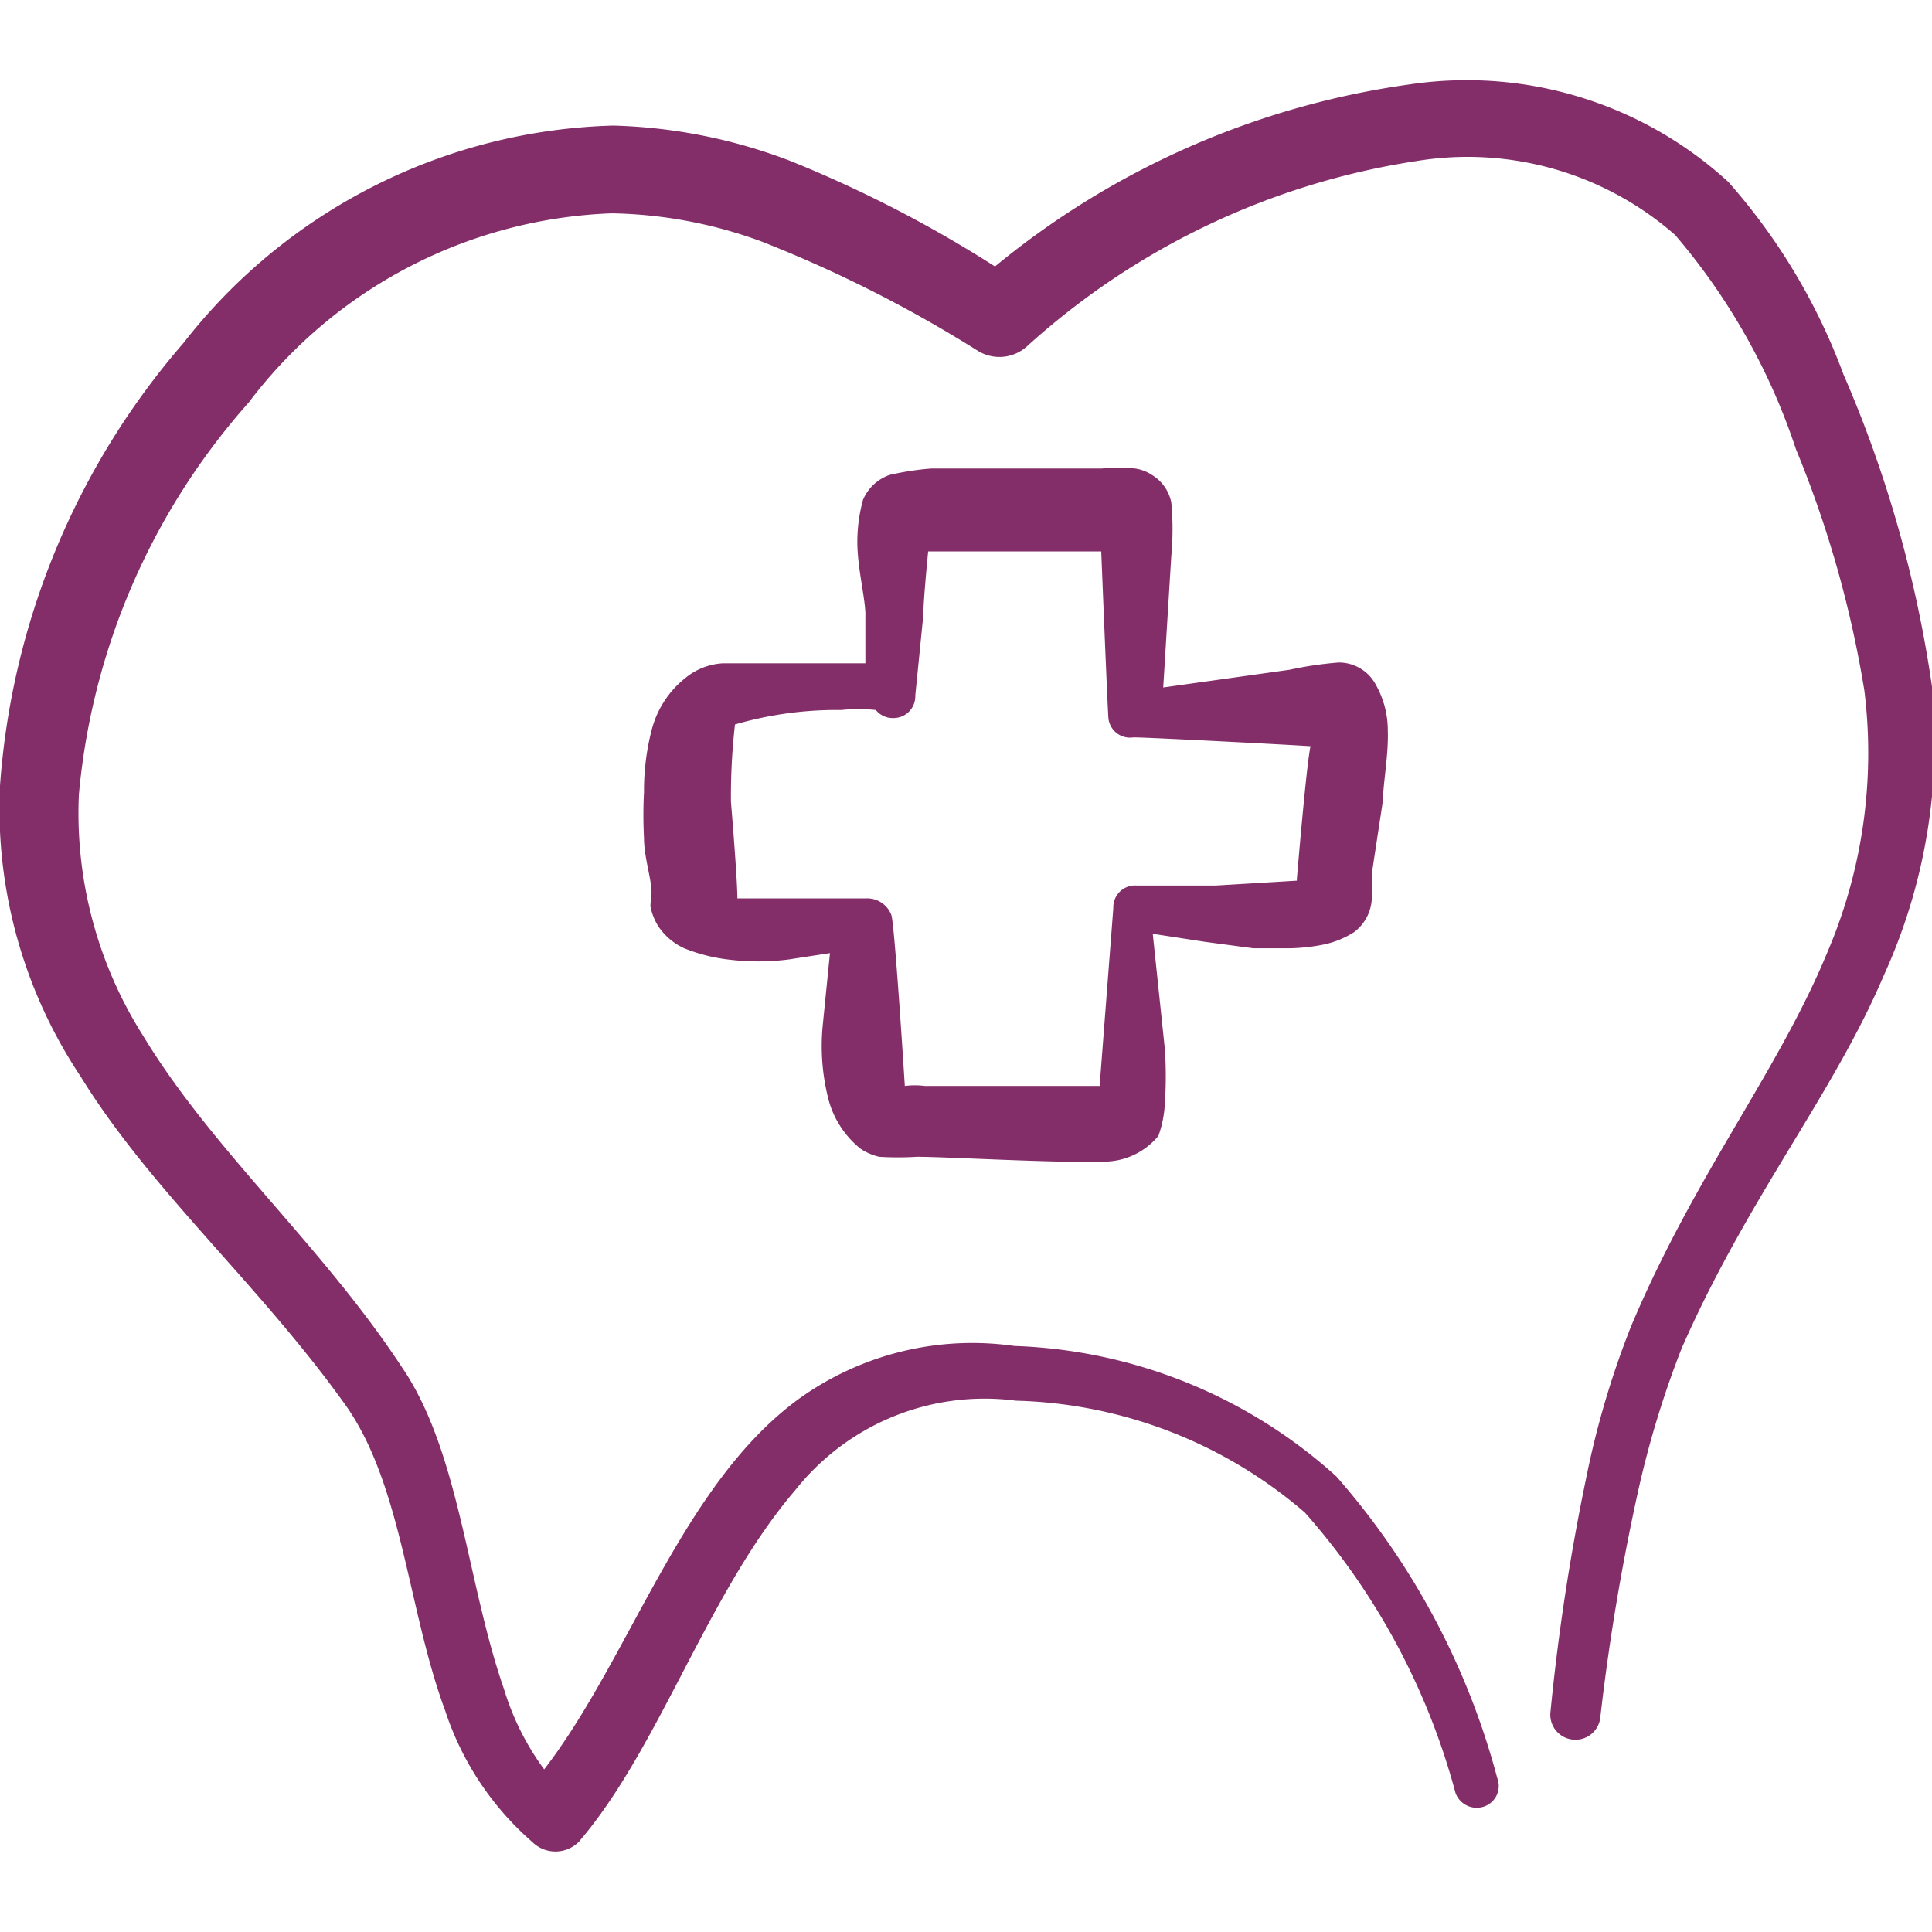
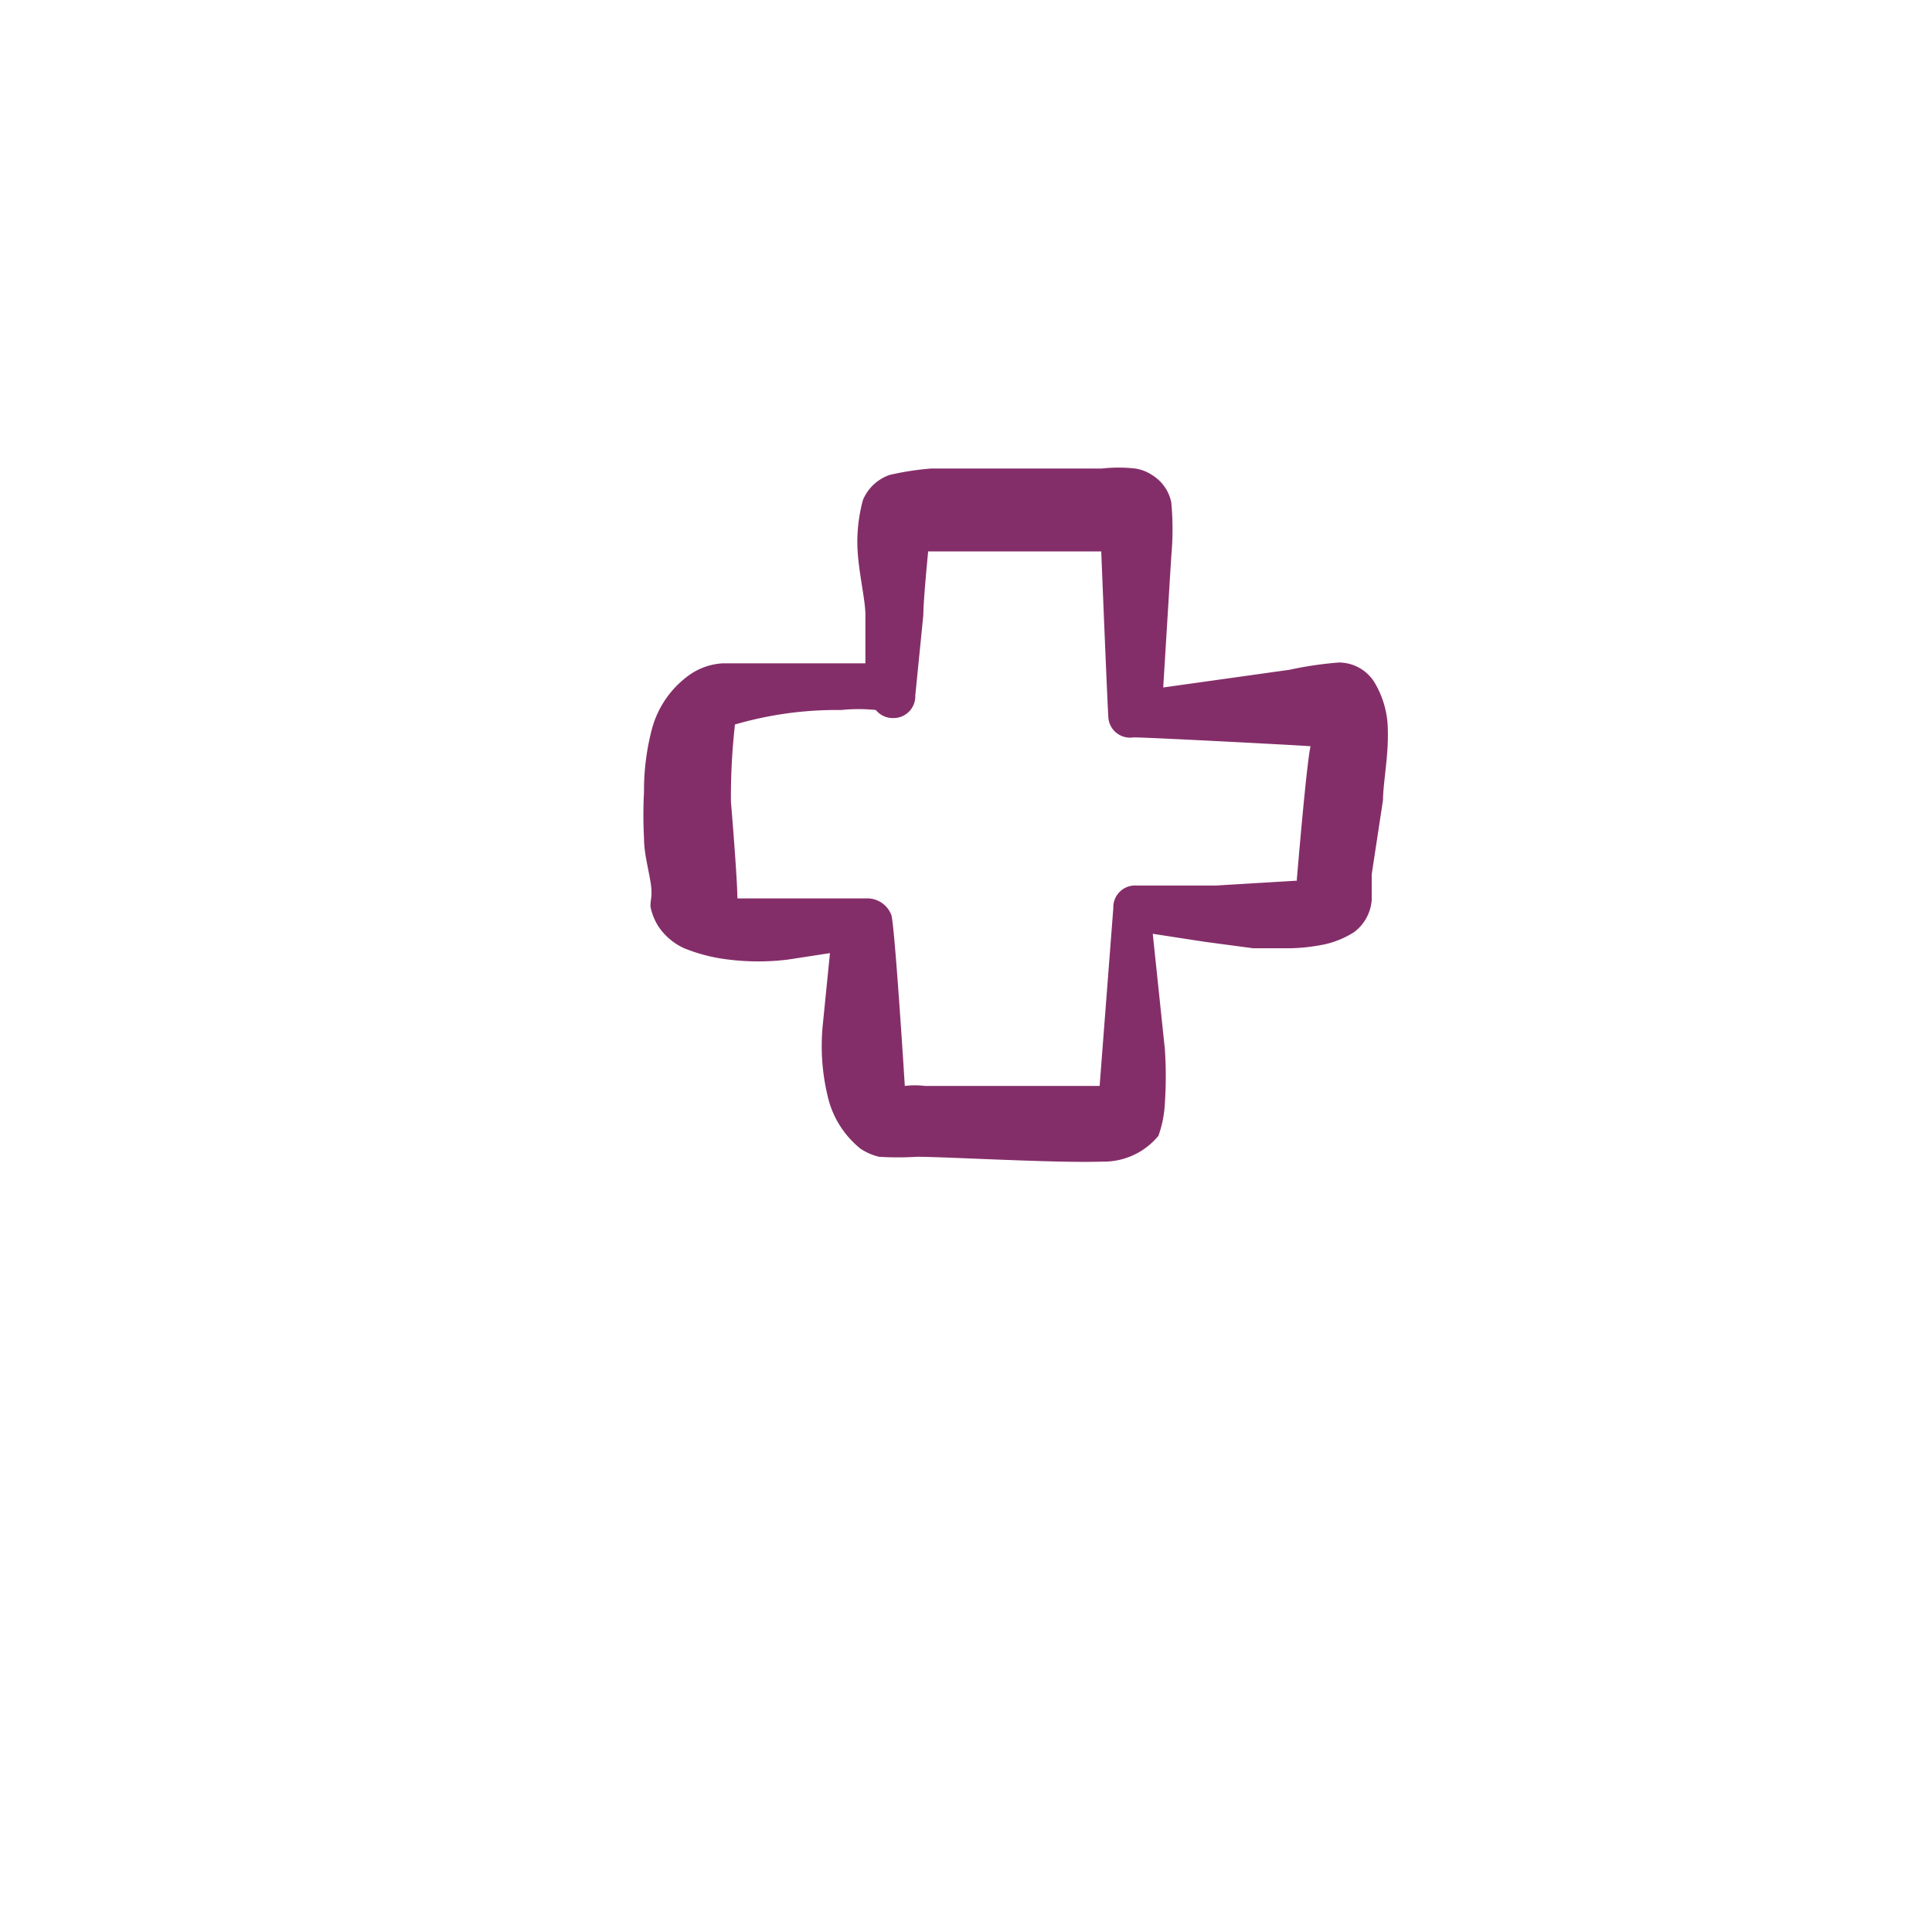
<svg xmlns="http://www.w3.org/2000/svg" viewBox="0 0 24 24" id="Dentistry-Tooth-Shield-1--Streamline-Freehand" height="24" width="24">
  <desc>Dentistry Tooth Shield 1 Streamline Icon: https://streamlinehq.com</desc>
  <g>
-     <path d="M24 8.53a15.14 15.14 0 0 0 -1.1 -3.88 7.56 7.56 0 0 0 -1.43 -2.39 4.81 4.81 0 0 0 -3.97 -1.21 10.34 10.34 0 0 0 -5.14 2.26A15.45 15.45 0 0 0 9.82 2a6.63 6.63 0 0 0 -2.2 -0.44 7 7 0 0 0 -5.34 2.7A9.42 9.42 0 0 0 0 9.76a6 6 0 0 0 1 3.61c0.88 1.43 2.24 2.6 3.31 4.11 0.69 1 0.76 2.53 1.22 3.77a3.68 3.68 0 0 0 1.08 1.63 0.41 0.41 0 0 0 0.58 0c1 -1.16 1.6 -3.1 2.69 -4.37a3 3 0 0 1 2.74 -1.11 5.72 5.72 0 0 1 3.59 1.39 8.61 8.61 0 0 1 1.87 3.48 0.28 0.28 0 0 0 0.36 0.17 0.27 0.27 0 0 0 0.16 -0.35 9.29 9.29 0 0 0 -2 -3.75 6.28 6.28 0 0 0 -4 -1.62 3.69 3.69 0 0 0 -2.68 0.66c-1.45 1.06 -2.09 3.21 -3.16 4.6a3.29 3.29 0 0 1 -0.5 -1c-0.46 -1.32 -0.55 -2.95 -1.27 -4 -1 -1.52 -2.35 -2.69 -3.21 -4.11a5.16 5.16 0 0 1 -0.8 -3A8.47 8.47 0 0 1 3.09 5 5.92 5.92 0 0 1 7.6 2.65 5.65 5.65 0 0 1 9.46 3a16.15 16.15 0 0 1 2.69 1.36 0.51 0.51 0 0 0 0.61 -0.06A9.28 9.28 0 0 1 17.6 2a3.91 3.91 0 0 1 3.21 0.92 7.93 7.93 0 0 1 1.5 2.66 13.55 13.55 0 0 1 0.85 3 6.29 6.29 0 0 1 -0.46 3.25c-0.61 1.48 -1.65 2.77 -2.44 4.65a11 11 0 0 0 -0.56 1.9 27.25 27.25 0 0 0 -0.44 2.89 0.31 0.31 0 0 0 0.28 0.34 0.31 0.31 0 0 0 0.34 -0.28 27.43 27.43 0 0 1 0.47 -2.81 12 12 0 0 1 0.54 -1.77c0.82 -1.87 1.88 -3.15 2.51 -4.63a7 7 0 0 0 0.6 -3.59Z" fill="#842e69" stroke-width="1" />
    <path d="M17.18 9.94c0 -0.2 0.07 -0.56 0.06 -0.86a1.16 1.16 0 0 0 -0.17 -0.61 0.52 0.52 0 0 0 -0.44 -0.24 4.54 4.54 0 0 0 -0.61 0.09l-1.57 0.22 0.1 -1.63a3.61 3.61 0 0 0 0 -0.67 0.52 0.52 0 0 0 -0.24 -0.34 0.51 0.51 0 0 0 -0.21 -0.08 1.86 1.86 0 0 0 -0.41 0h-2.12a3.51 3.51 0 0 0 -0.52 0.08 0.56 0.56 0 0 0 -0.33 0.31 2 2 0 0 0 -0.07 0.52c0 0.31 0.09 0.66 0.1 0.88l0 0.63 -0.34 0 -0.95 0 -0.48 0a0.8 0.8 0 0 0 -0.41 0.14 1.21 1.21 0 0 0 -0.47 0.67 3 3 0 0 0 -0.1 0.79 5.44 5.44 0 0 0 0 0.57c0 0.18 0.05 0.36 0.08 0.54s0 0.21 0 0.31a0.72 0.72 0 0 0 0.1 0.25 0.77 0.77 0 0 0 0.32 0.27 2.12 2.12 0 0 0 0.55 0.14 3 3 0 0 0 0.74 0l0.52 -0.08 -0.09 0.9a2.66 2.66 0 0 0 0.06 0.87 1.17 1.17 0 0 0 0.41 0.66 0.71 0.71 0 0 0 0.23 0.1 3.8 3.8 0 0 0 0.47 0c0.37 0 1.73 0.08 2.3 0.06a0.88 0.88 0 0 0 0.7 -0.32 1.38 1.38 0 0 0 0.08 -0.4 5 5 0 0 0 0 -0.68l-0.15 -1.43 0.65 0.1 0.6 0.08 0.45 0a2.37 2.37 0 0 0 0.44 -0.05 1.14 1.14 0 0 0 0.36 -0.15 0.55 0.55 0 0 0 0.22 -0.4l0 -0.32Zm-1.07 1 -1 0.06 -1 0a0.27 0.27 0 0 0 -0.28 0.28l-0.17 2.21 -2.17 0a1 1 0 0 0 -0.25 0s-0.13 -2.08 -0.17 -2.13a0.32 0.32 0 0 0 -0.3 -0.2H9.16c0 -0.25 -0.08 -1.2 -0.08 -1.2A8 8 0 0 1 9.13 9a4.52 4.52 0 0 1 1.32 -0.18 2.06 2.06 0 0 1 0.43 0 0.27 0.27 0 0 0 0.22 0.1 0.27 0.27 0 0 0 0.27 -0.28l0.1 -1c0 -0.19 0.06 -0.79 0.06 -0.79l1.4 0 0.75 0s0.08 2 0.09 2.08a0.27 0.27 0 0 0 0.31 0.23c0.19 0 2.09 0.1 2.2 0.11 -0.05 0.21 -0.17 1.65 -0.17 1.65Z" fill="#842e69" stroke-width="1" />
  </g>
</svg>